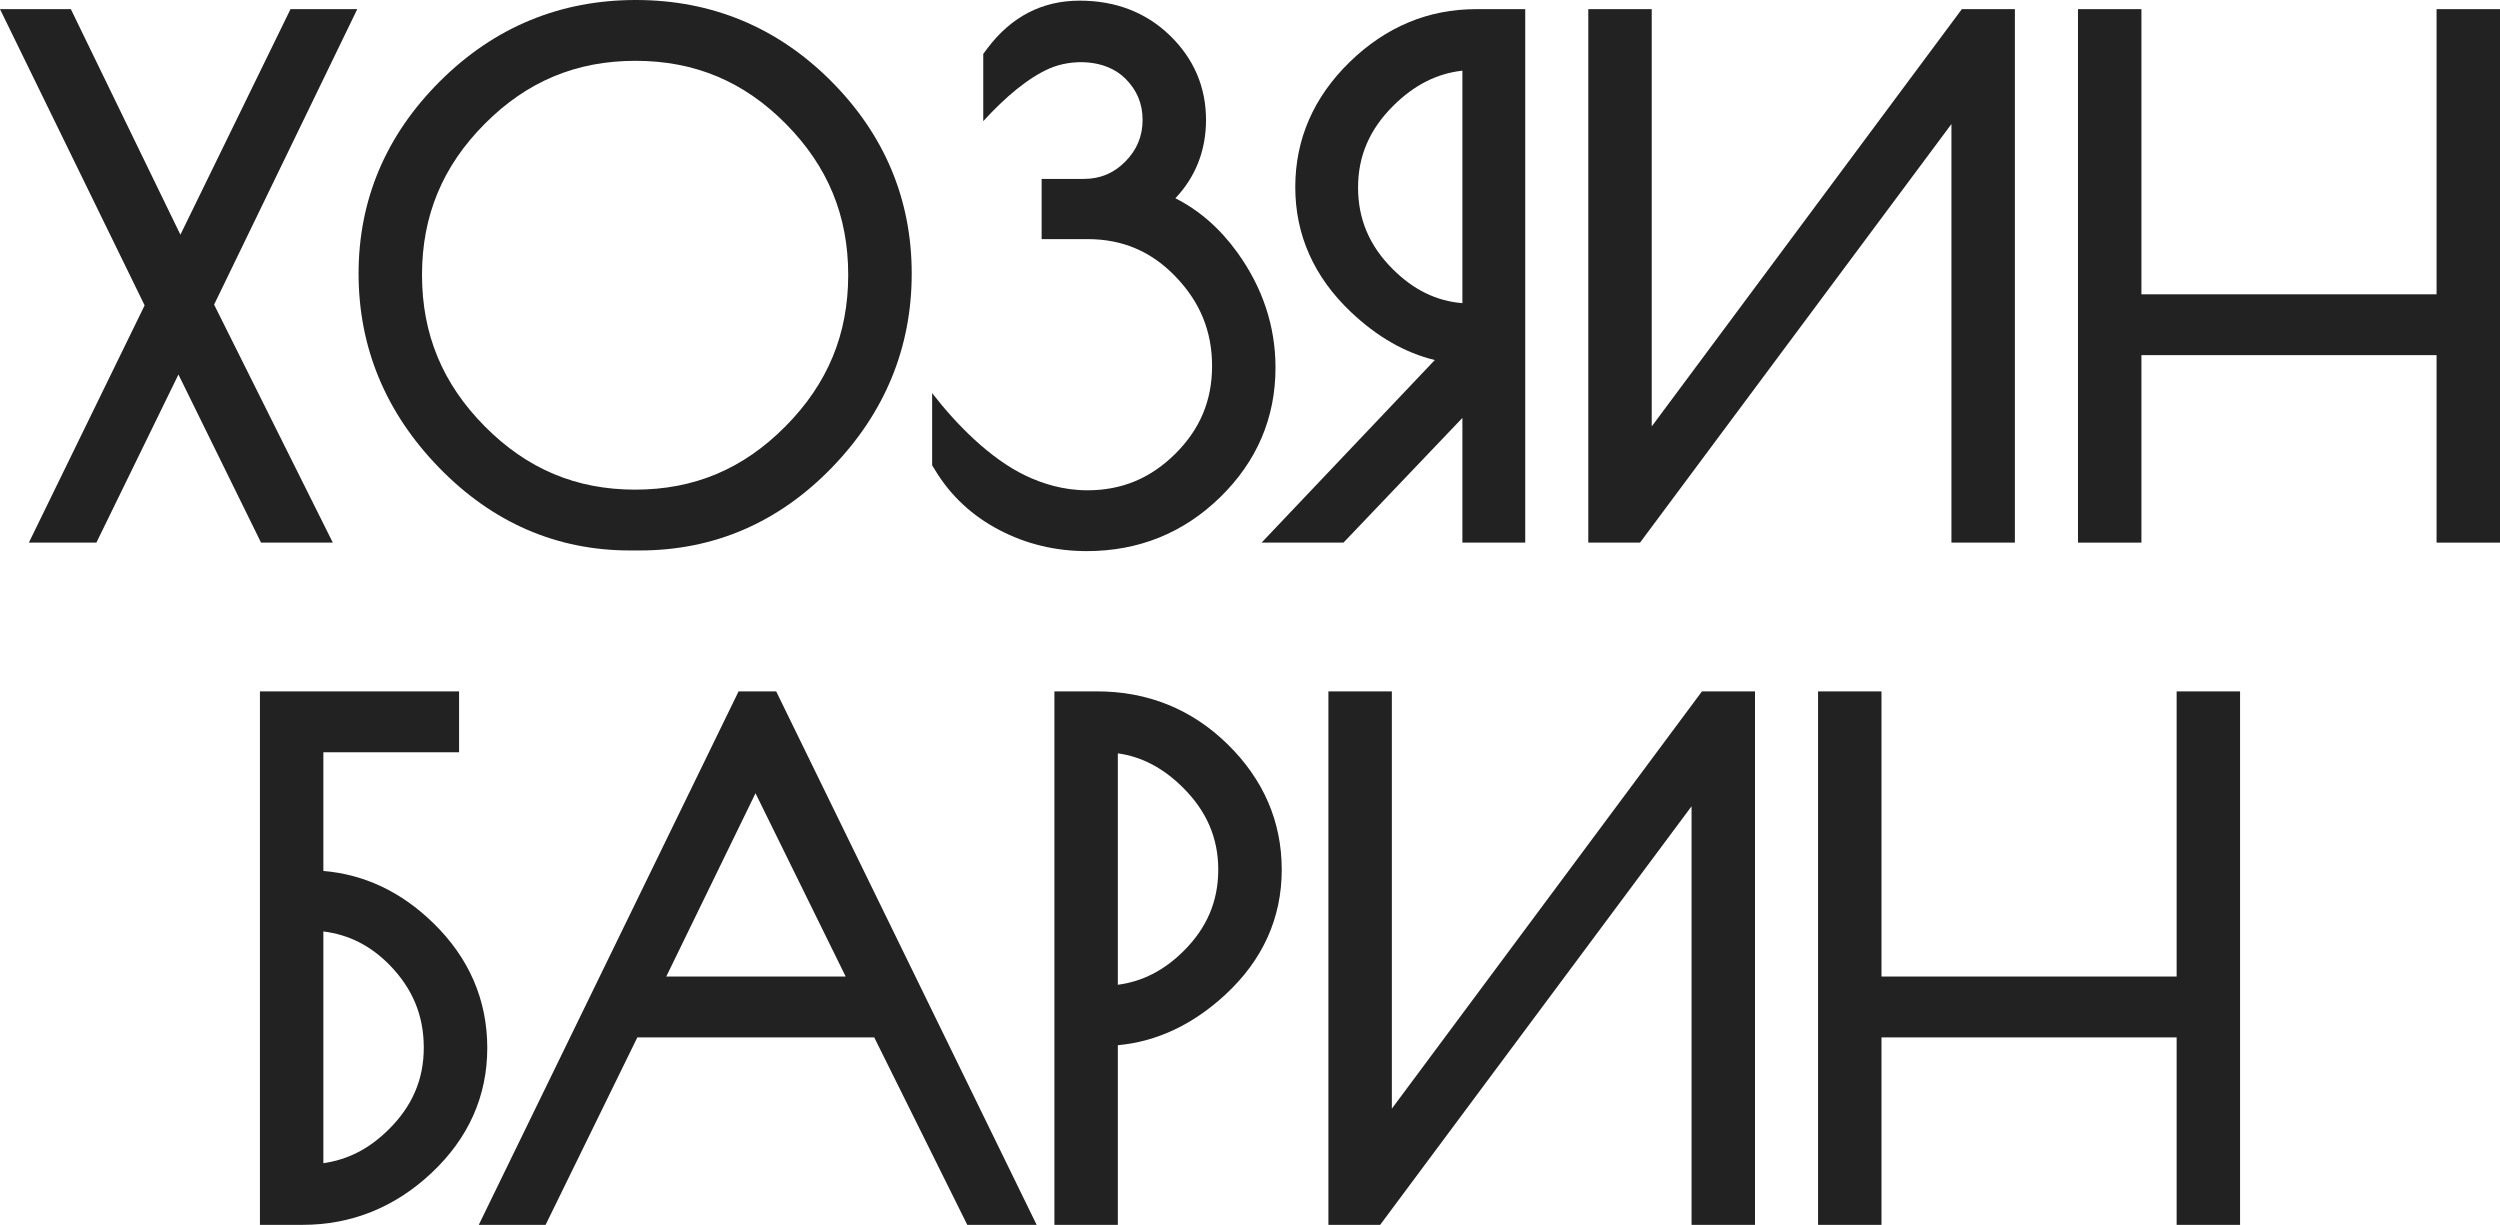
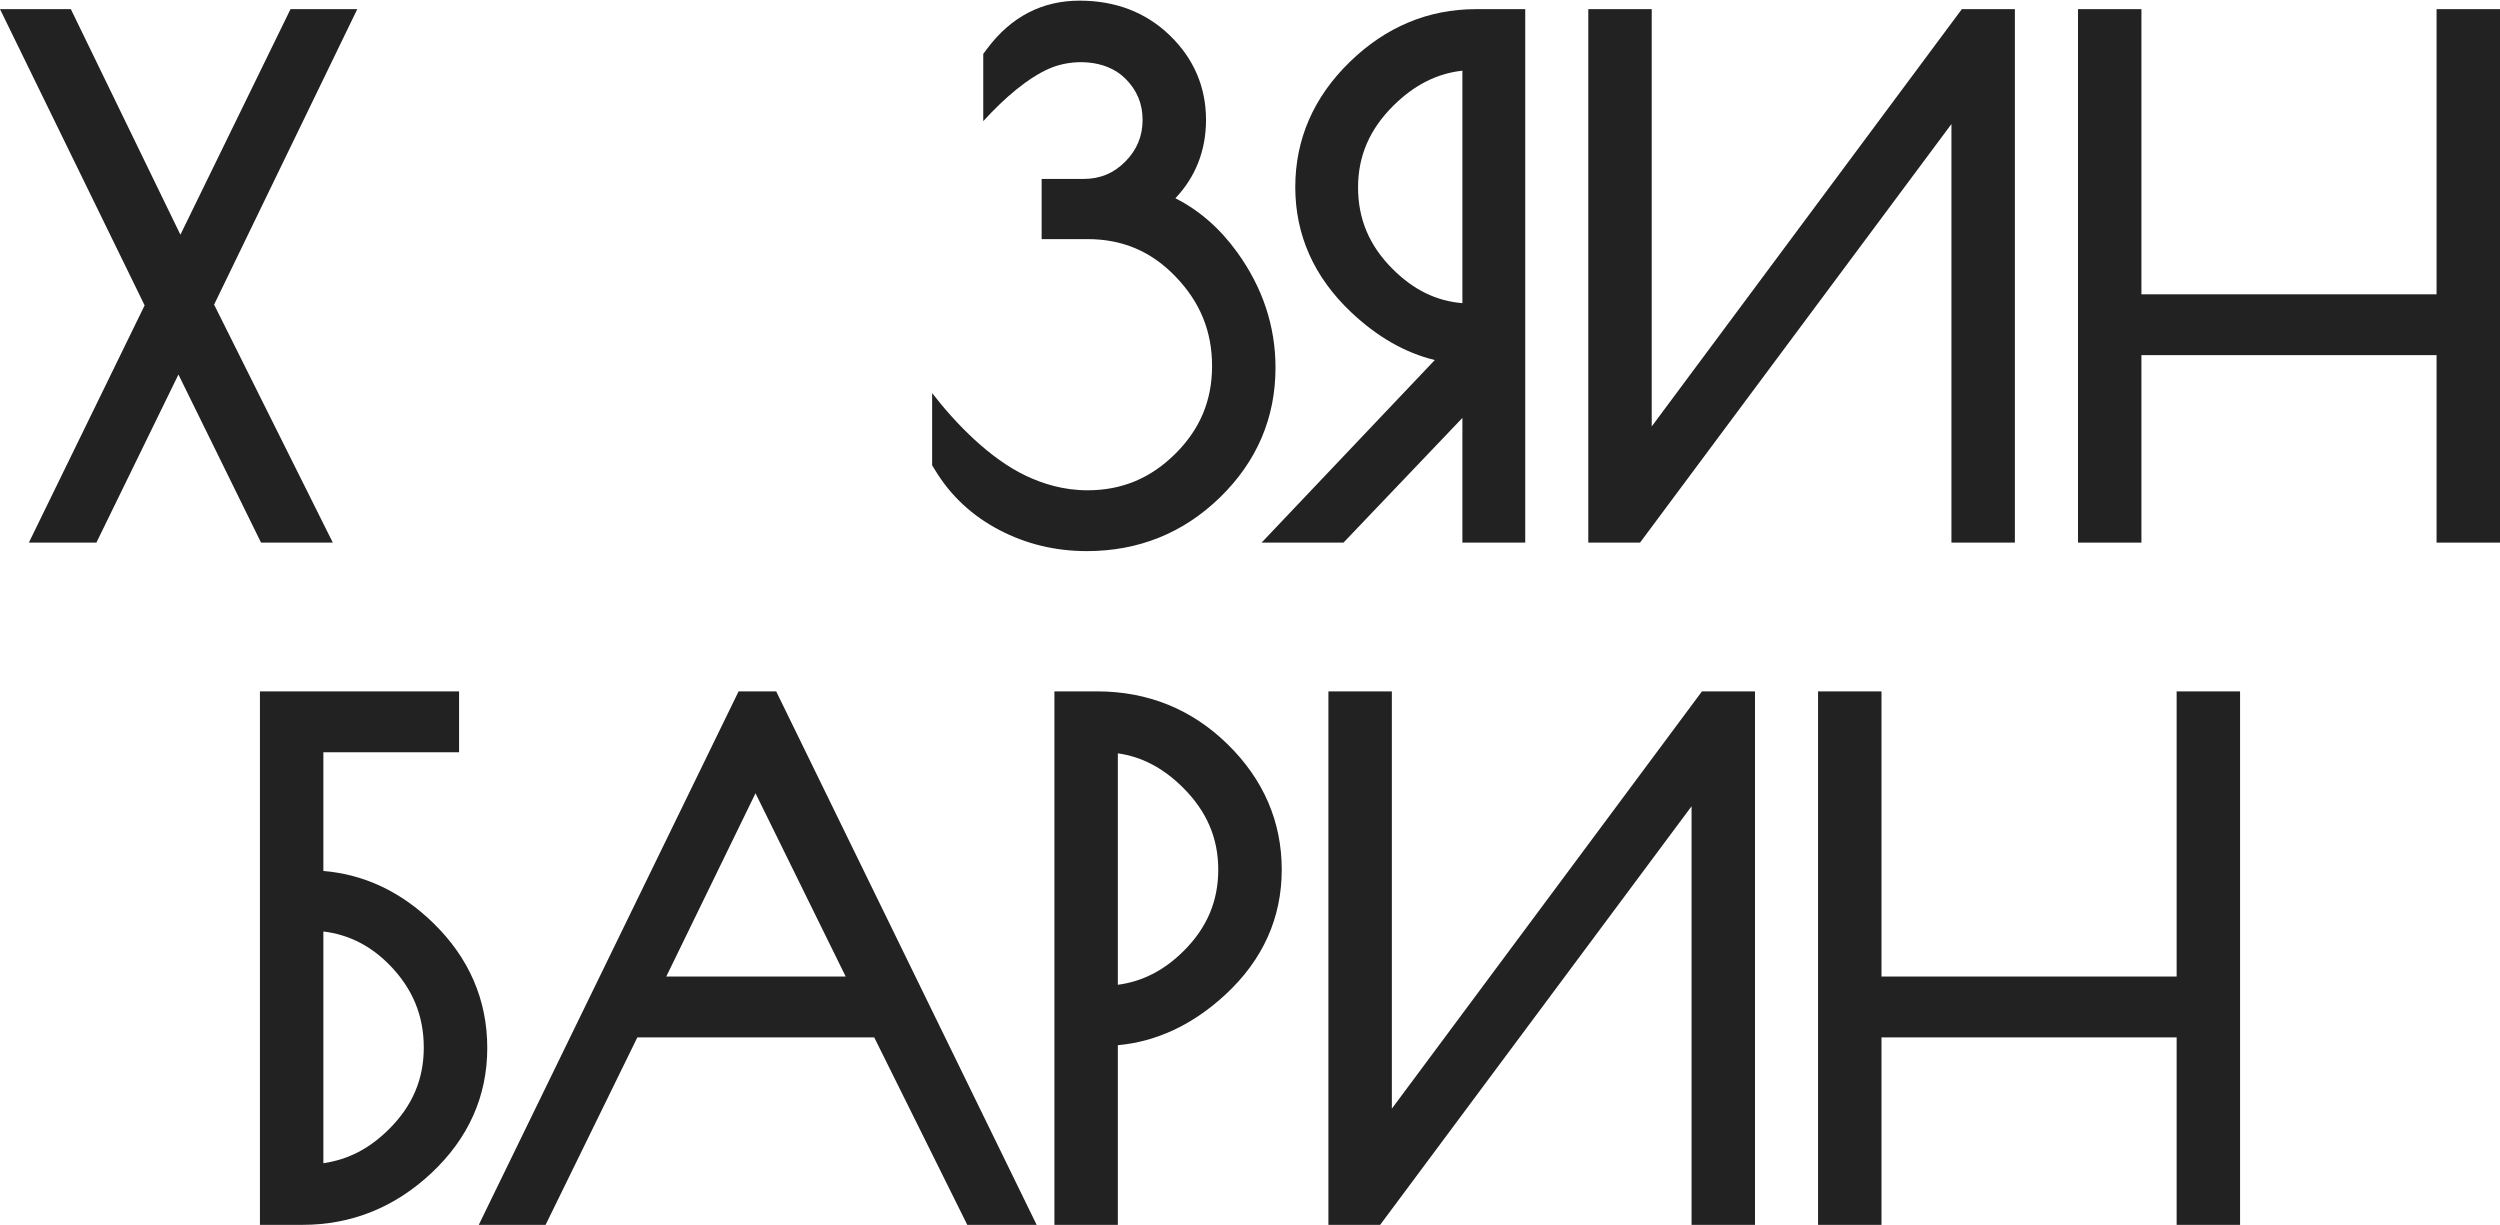
<svg xmlns="http://www.w3.org/2000/svg" width="9056" height="4437" viewBox="0 0 9056 4437" fill="none">
  <path d="M1171.38 3374.12V4213.62C1263.67 4200.02 1338.24 4159.97 1407.09 4092.3C1493.28 4007.5 1535.11 3910.24 1535.11 3794.87C1535.11 3679.08 1494.86 3581.45 1411.82 3496.23C1342.98 3425.8 1263.9 3385.57 1171.38 3374.12V3374.12ZM1095.64 4436.89H941.583V2504.44H1662.95V2724.98H1171.38V3154.97C1319.72 3167.41 1453.05 3230.33 1568.83 3342.94C1699.02 3469.41 1765.1 3621.87 1765.1 3796.05C1765.1 3970.8 1697.05 4123.1 1563.11 4248.93C1430.38 4373.58 1273.15 4436.89 1095.64 4436.89H1095.64Z" fill="#222222" />
  <path d="M4049.27 2728.91V3567.24C4138.43 3555.41 4216.55 3515.36 4287.18 3445.35C4371.78 3361.31 4413 3264.84 4413 3150.23C4413 3035.62 4370.98 2938.21 4284.78 2852.58C4213.37 2781.76 4135.85 2740.96 4049.27 2728.91ZM4049.27 4436.92H3819.48V2504.42H3973.54C4157.97 2504.42 4317.14 2568.95 4446.91 2695.98C4576.91 2823.4 4642.98 2976.24 4642.98 3150.23C4642.98 3325.01 4574.56 3477.1 4439.45 3602.36C4321.69 3711.43 4190.71 3773.16 4049.27 3786.19V4436.92Z" fill="#222222" />
  <path d="M4812.04 4436.91V2504.45H5041.84V4015.97L6165.19 2504.45H6357.32V4436.91H6127.49V2920.65L4999.44 4436.91H4812.04Z" fill="#222222" />
  <path d="M8114.42 4436.91H7884.63V3757.76H6815.53V4436.91H6585.74V2504.45H6815.53V3537.45H7884.63V2504.45H8114.42V4436.91Z" fill="#222222" />
  <path d="M2413.47 3537.44L2736.77 2873.48L3063.4 3537.44H2413.47ZM2811.64 2504.45H2675.46L1734.31 4436.91H1976.35L2308.74 3757.76H3166.76L3503.86 4436.91H3755.17L2811.63 2504.45H2811.64Z" fill="#222222" />
  <path d="M5753.42 1965.59V33.129H5983.21V1544.66L7106.58 33.129H7298.7V1965.59H7068.87V449.337L5940.82 1965.59H5753.42Z" fill="#222222" />
  <path d="M9056 1965.59H8826.2V1286.45H7757.1V1965.59H7527.31V33.129H7757.1V1066.13H8826.2V33.129H9056V1965.59Z" fill="#222222" />
  <path d="M5297.37 256.03C5205.65 266.103 5124 307.324 5048.65 381.473C4961.65 467.297 4919.44 564.514 4919.44 678.941C4919.44 793.55 4960.28 890.209 5044.51 974.207C5119.87 1049.75 5202.88 1090.6 5297.37 1098.11V256.033V256.03ZM5525.01 1965.6H5297.37V1513.88L4866.59 1965.6H4569.92L5197.39 1304.21C5090.28 1278.37 4988.47 1220.17 4893.78 1130.45C4759.86 1003.6 4692 851.33 4692 677.76C4692 504.577 4758.3 352.081 4889.28 224.465C5019.84 97.423 5173.71 33.133 5347.09 33.133H5525.01V1965.6Z" fill="#222222" />
  <path d="M0 33.129H256.622L653.5 850.156L1052.35 33.129H1294.16L775.582 1103.41L1205.61 1965.59H945.619L646.38 1356.69L349.15 1965.59H104.535L523.889 1106.17L0 33.129Z" fill="#222222" />
-   <path d="M2301.92 220.319C2087.32 220.319 1908.8 294.885 1755.96 448.522C1603.07 602.203 1528.69 781.304 1528.69 995.901C1528.69 1210.73 1603.07 1390.21 1756.14 1544.49C1908.98 1698.73 2087.13 1773.67 2300.75 1773.67C2514.56 1773.67 2692.47 1698.73 2845.17 1544.49C2998.23 1390.21 3072.58 1210.73 3072.58 995.901C3072.58 781.11 2998.62 602.009 2846.35 448.341C2694.45 294.887 2516.53 220.319 2301.93 220.319H2301.92ZM2317.3 1993.99H2281.61C2016.09 1993.99 1783.34 1892.83 1589.65 1693.2C1396.73 1494.36 1298.9 1258.05 1298.9 991.165C1298.9 723.524 1398.32 488.994 1594.21 293.899C1790.05 98.817 2028.52 0 2303.09 0C2577.67 0 2815.35 98.442 3009.63 292.73C3203.93 487.211 3302.59 722.118 3302.59 991.165C3302.59 1259.64 3205.15 1496.14 3012.82 1694.38C2819.89 1893.21 2585.97 1993.99 2317.3 1993.99H2317.3Z" fill="#222222" />
  <path d="M3376.82 1179.16L3376.55 1178.56V1179.43L3376.82 1179.16Z" fill="#222222" />
  <path d="M4481.35 913.457C4418.84 827.077 4344.08 761.799 4257.66 718.181C4330.85 641.049 4368.7 544.805 4368.7 434.321C4368.7 315.385 4324.53 212.444 4237.53 128.219C4151.15 44.749 4041.27 2.355 3910.71 2.355C3775.19 2.355 3662.96 60.546 3576.94 174.937L3561.76 195.28V438.864C3641.77 351.343 3725.02 281.212 3802.65 247.606C3880.09 214.15 4003.54 211.95 4076.58 284.809C4118.61 326.644 4138.9 375.55 4138.9 434.321C4138.9 493.123 4118.41 542.644 4076.4 585.23C4034.56 627.633 3985.04 648.167 3924.92 648.167H3773.2V866.138H3939.09C4066.13 866.138 4170.66 910.504 4258.45 1002.04C4347.41 1094.34 4390.6 1200.28 4390.6 1325.92C4390.6 1450.76 4347.03 1554.73 4257.46 1643.69C4167.71 1732.84 4063.55 1776.04 3939.09 1776.04C3851.07 1776.04 3775.26 1751.64 3715.02 1722.84C3585.09 1660.77 3462.83 1535.56 3376.55 1423.9V1685.29L3387.59 1703.43C3443.81 1796.15 3522.12 1868.94 3620.33 1920.05C3716.98 1970.74 3823.3 1996.35 3936.73 1996.35C4124.32 1996.35 4286.67 1930.88 4419.4 1801.68C4552.76 1671.88 4620.39 1513.69 4620.39 1331.83C4620.39 1181.71 4573.64 1041.07 4481.35 913.46L4481.35 913.457Z" fill="#222222" />
</svg>